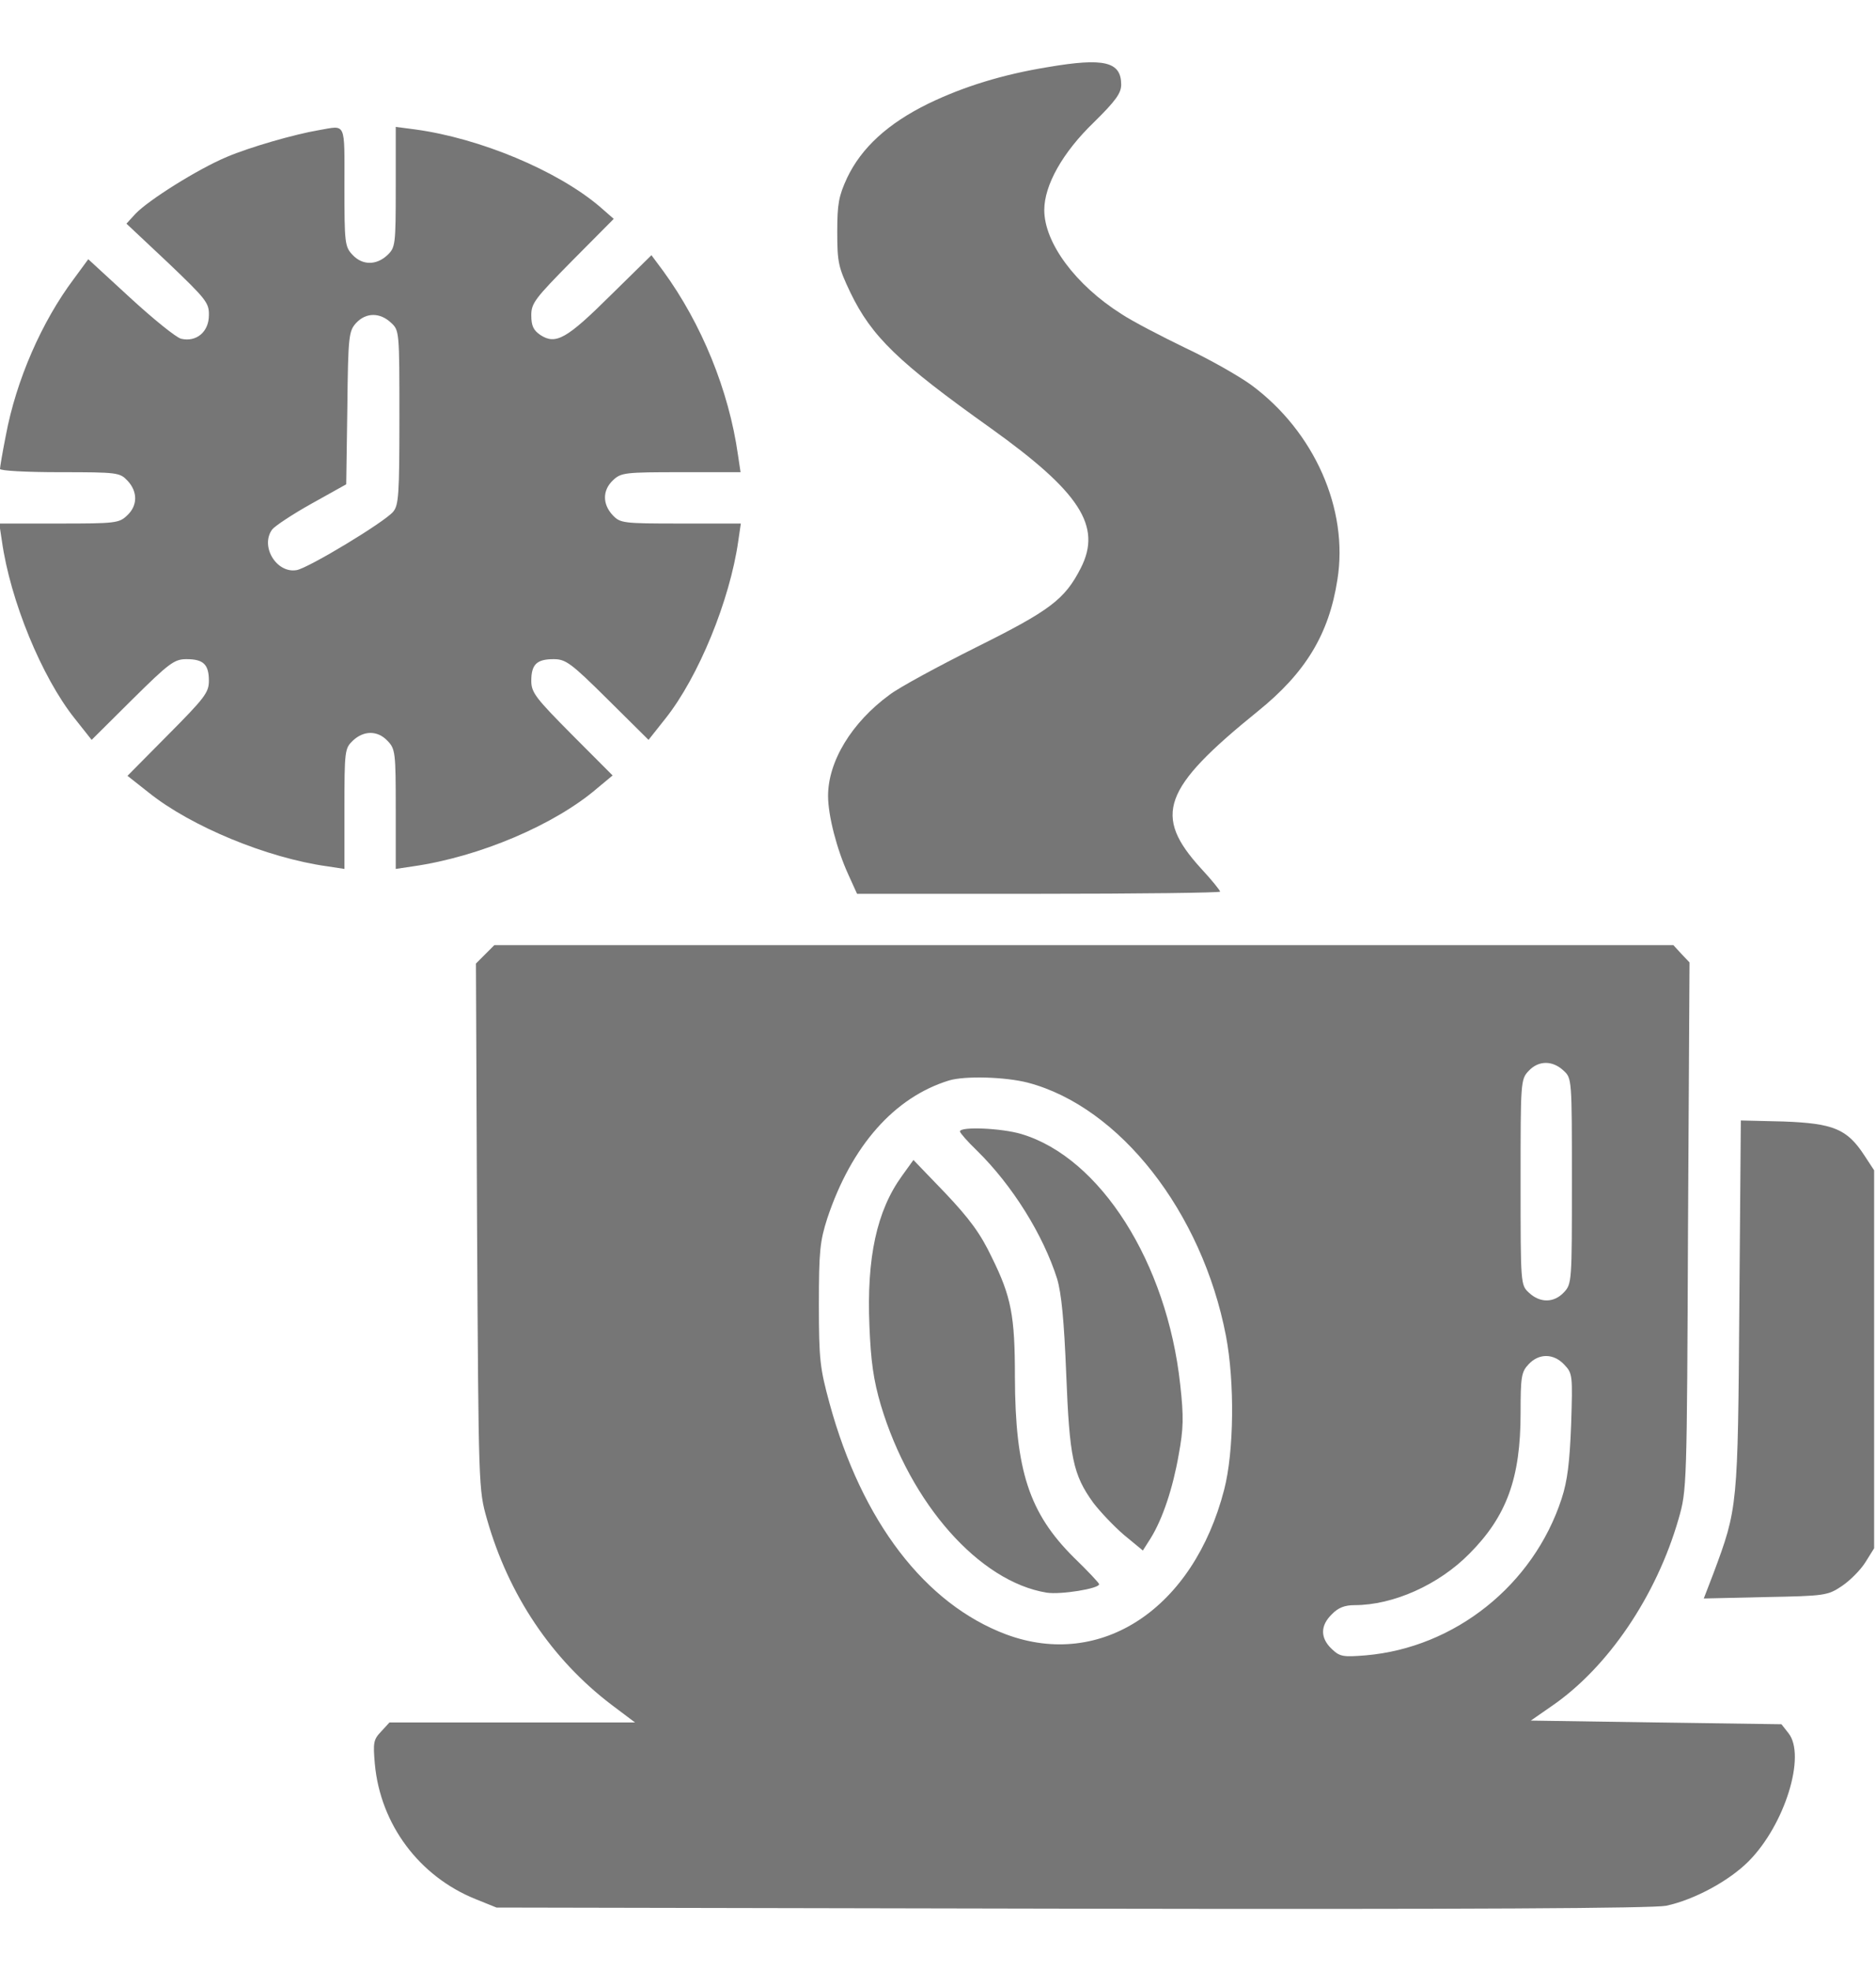
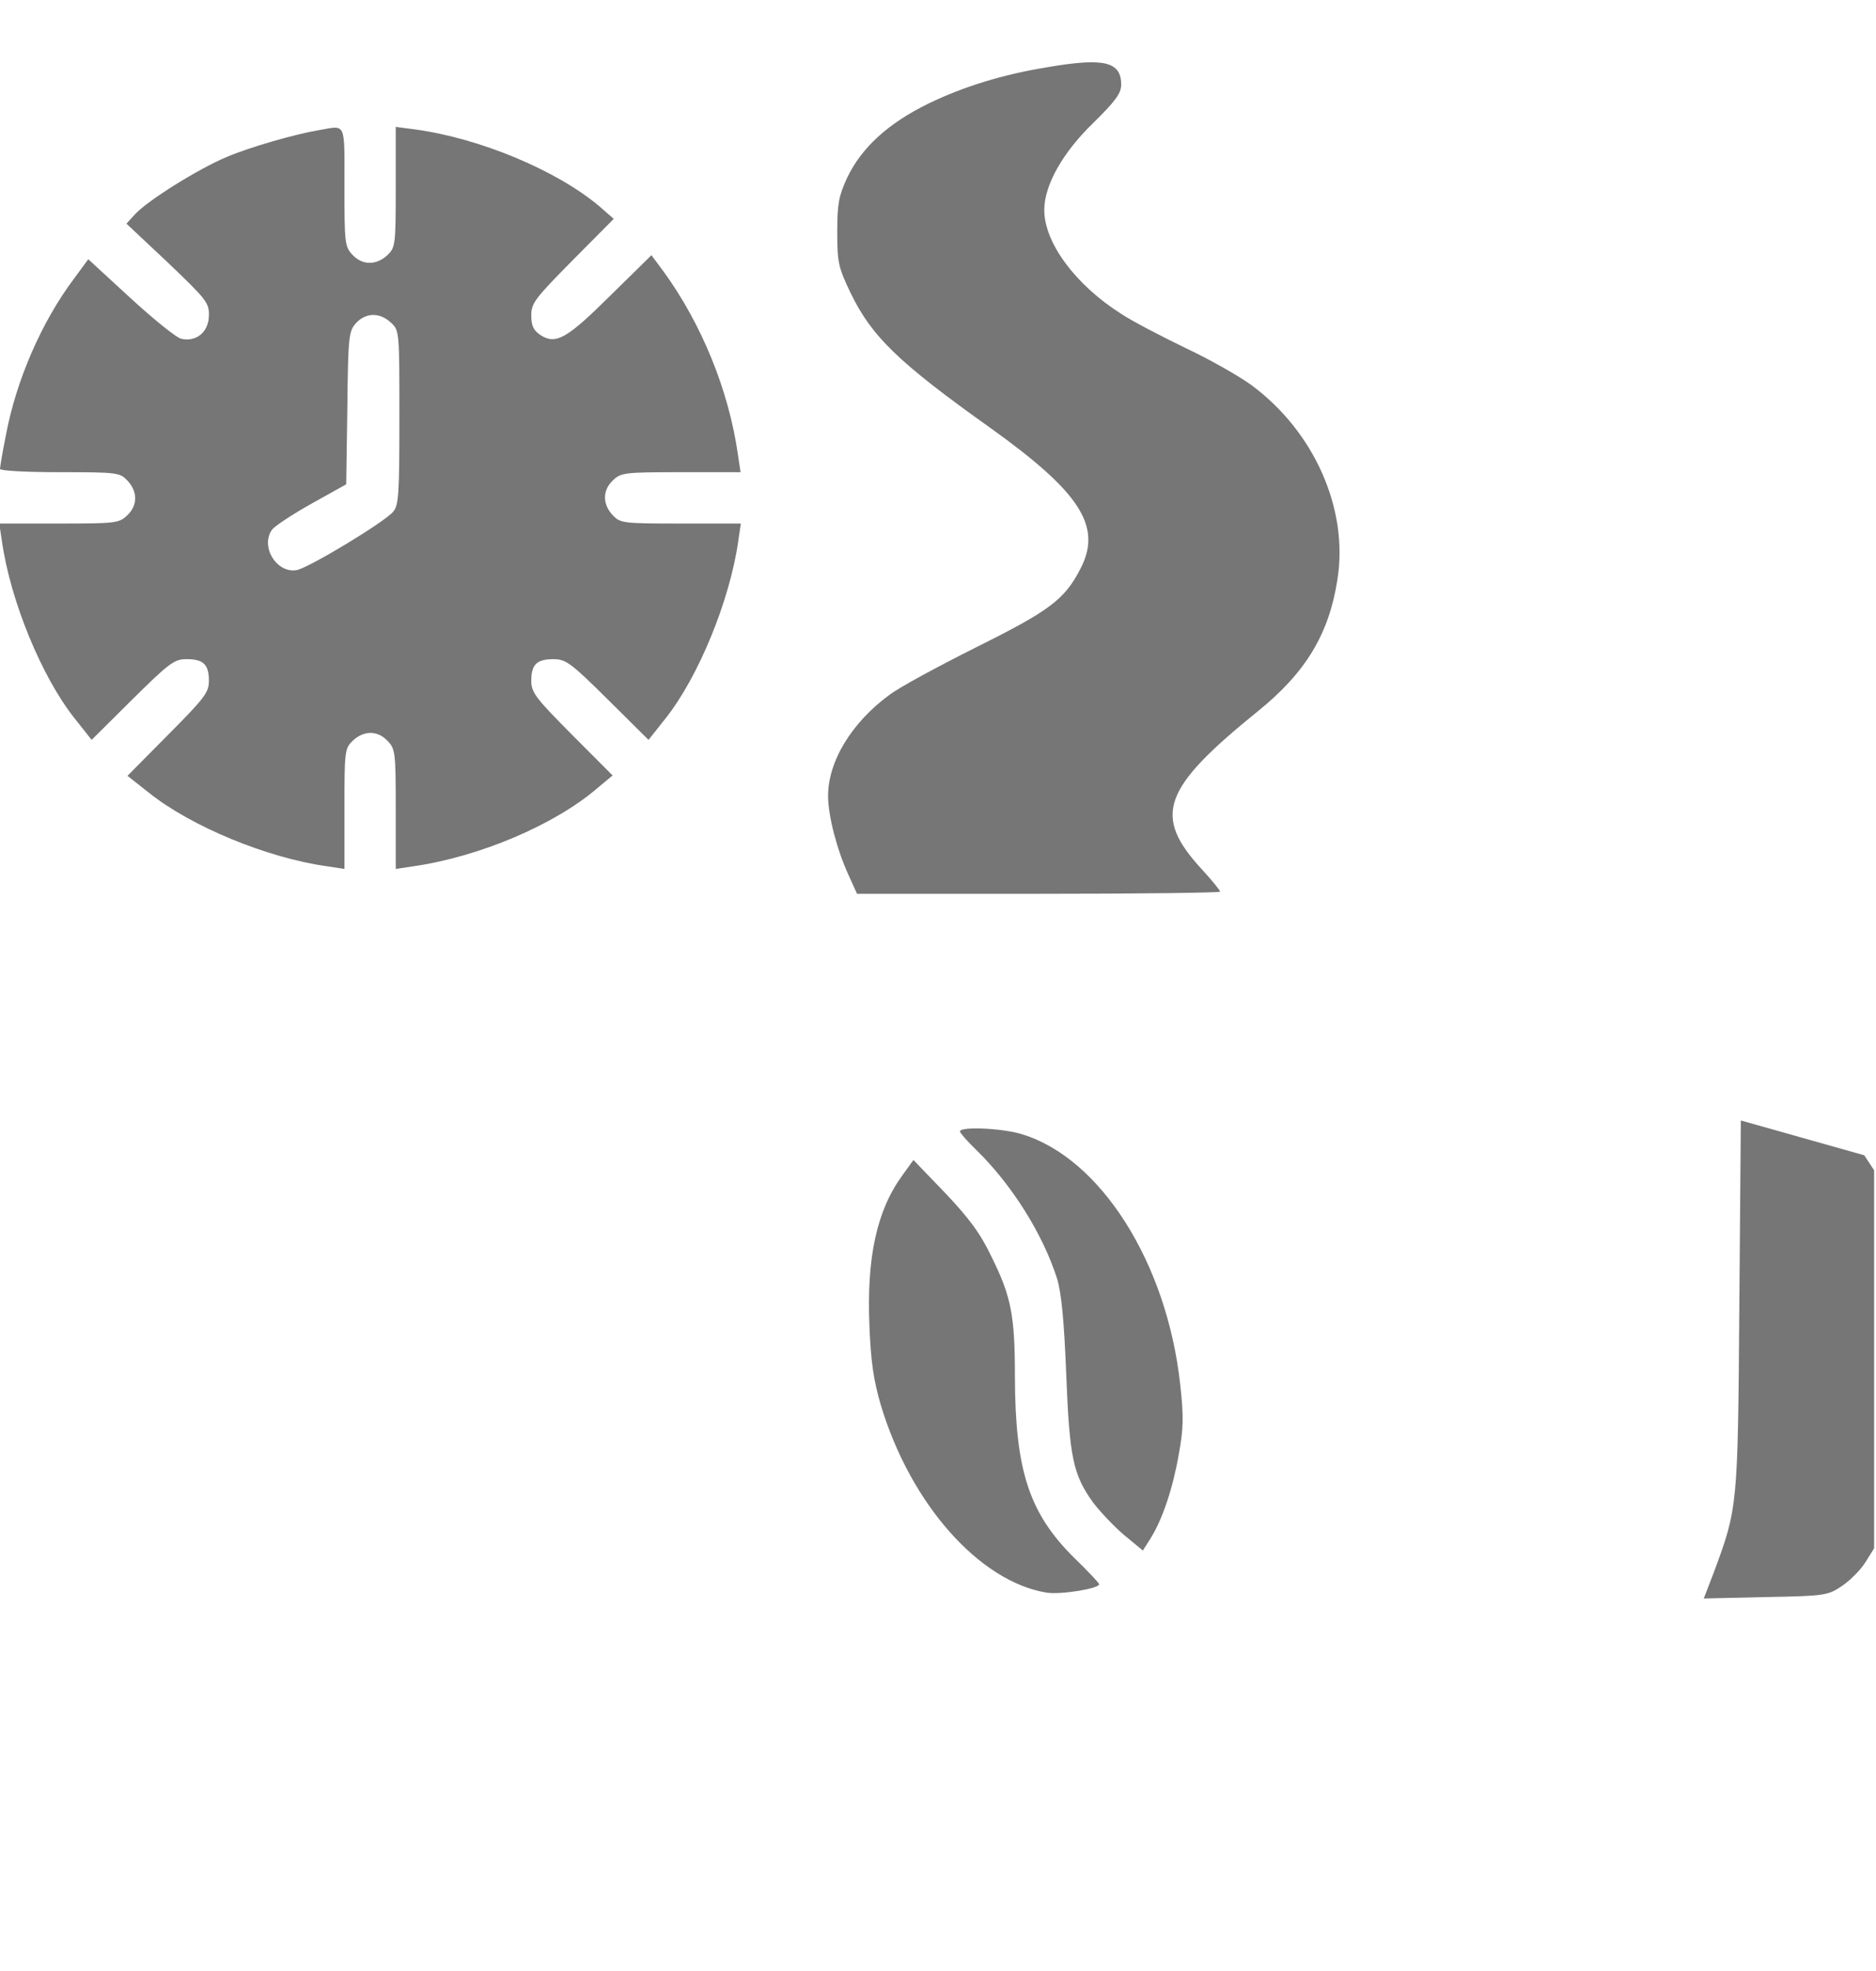
<svg xmlns="http://www.w3.org/2000/svg" width="20" height="21" viewBox="0 0 20 21" fill="none">
  <g clip-path="url(#clip0_192_5070)">
    <path d="M11.172 0.715C10.691 0.793 10.273 0.922 9.895 1.105C9.465 1.316 9.184 1.574 9.031 1.895C8.941 2.09 8.926 2.172 8.926 2.473C8.926 2.797 8.938 2.848 9.066 3.117C9.293 3.586 9.574 3.859 10.562 4.562C11.512 5.242 11.75 5.605 11.523 6.051C11.352 6.387 11.195 6.504 10.41 6.895C10.004 7.098 9.586 7.324 9.484 7.402C9.078 7.699 8.828 8.113 8.828 8.48C8.828 8.691 8.922 9.051 9.043 9.316L9.137 9.523H11.07C12.137 9.523 13.008 9.512 13.008 9.5C13.008 9.488 12.918 9.375 12.805 9.254C12.289 8.688 12.391 8.402 13.41 7.578C13.918 7.168 14.168 6.758 14.258 6.176C14.379 5.426 14.012 4.598 13.34 4.102C13.211 4.008 12.895 3.828 12.637 3.707C12.379 3.582 12.07 3.422 11.953 3.344C11.465 3.035 11.133 2.586 11.133 2.238C11.133 1.973 11.328 1.625 11.66 1.305C11.895 1.074 11.953 0.992 11.953 0.902C11.953 0.656 11.77 0.613 11.172 0.715Z" fill="#767676" />
    <path d="M3.398 1.387C3.141 1.43 2.656 1.57 2.418 1.672C2.109 1.801 1.582 2.133 1.445 2.277L1.348 2.383L1.789 2.797C2.199 3.188 2.23 3.227 2.227 3.359C2.227 3.535 2.094 3.648 1.93 3.609C1.875 3.594 1.633 3.398 1.387 3.172L0.941 2.762L0.789 2.969C0.445 3.426 0.172 4.051 0.062 4.641C0.027 4.816 0 4.977 0 4.996C0 5.016 0.285 5.031 0.637 5.031C1.254 5.031 1.277 5.035 1.359 5.121C1.469 5.238 1.469 5.387 1.355 5.492C1.27 5.574 1.227 5.578 0.629 5.578H-0.008L0.02 5.762C0.109 6.398 0.445 7.215 0.797 7.656L0.977 7.883L1.41 7.453C1.805 7.062 1.859 7.023 1.988 7.023C2.168 7.023 2.227 7.078 2.227 7.254C2.227 7.379 2.18 7.438 1.793 7.828L1.359 8.266L1.586 8.445C2.035 8.805 2.848 9.141 3.488 9.23L3.672 9.258V8.617C3.672 7.996 3.676 7.973 3.762 7.891C3.879 7.781 4.027 7.781 4.133 7.895C4.215 7.98 4.219 8.023 4.219 8.621V9.258L4.406 9.23C5.109 9.129 5.914 8.789 6.371 8.395L6.531 8.262L6.098 7.828C5.711 7.438 5.664 7.379 5.664 7.254C5.664 7.078 5.723 7.023 5.902 7.023C6.031 7.023 6.086 7.062 6.48 7.453L6.914 7.883L7.094 7.656C7.445 7.215 7.781 6.398 7.871 5.762L7.898 5.578H7.258C6.637 5.578 6.613 5.574 6.531 5.488C6.422 5.371 6.422 5.223 6.535 5.117C6.621 5.035 6.664 5.031 7.262 5.031H7.895L7.867 4.844C7.77 4.16 7.48 3.449 7.07 2.887L6.945 2.719L6.508 3.148C6.043 3.609 5.926 3.676 5.762 3.57C5.688 3.52 5.664 3.473 5.664 3.359C5.664 3.23 5.703 3.18 6.105 2.773L6.543 2.332L6.391 2.199C5.938 1.816 5.117 1.473 4.426 1.379L4.219 1.352V1.992C4.219 2.613 4.215 2.637 4.129 2.719C4.012 2.828 3.863 2.828 3.758 2.715C3.676 2.629 3.672 2.586 3.672 1.992C3.672 1.285 3.695 1.336 3.398 1.387ZM4.168 3.438C4.258 3.52 4.258 3.531 4.258 4.449C4.258 5.273 4.25 5.383 4.191 5.453C4.094 5.566 3.297 6.047 3.164 6.074C2.949 6.113 2.77 5.82 2.902 5.641C2.93 5.605 3.117 5.48 3.32 5.367L3.691 5.16L3.703 4.344C3.711 3.574 3.719 3.527 3.797 3.441C3.902 3.328 4.051 3.328 4.168 3.438Z" fill="#767676" />
-     <path d="M5.172 10.168L5.074 10.266L5.086 13.066C5.102 15.855 5.102 15.871 5.191 16.184C5.422 16.996 5.883 17.68 6.52 18.164L6.77 18.352H5.461H4.152L4.063 18.449C3.98 18.535 3.977 18.57 3.996 18.793C4.055 19.438 4.469 19.992 5.07 20.234L5.293 20.324L11.426 20.336C15.711 20.344 17.621 20.332 17.762 20.305C18.059 20.242 18.43 20.043 18.641 19.832C19.027 19.445 19.258 18.703 19.066 18.465L18.992 18.371L17.656 18.352L16.32 18.332L16.539 18.18C17.145 17.766 17.66 17 17.895 16.184C17.984 15.875 17.984 15.848 17.996 13.063L18.012 10.254L17.926 10.164L17.84 10.07H11.555H5.27L5.172 10.168ZM16.668 11.406C16.758 11.488 16.758 11.492 16.758 12.586C16.758 13.652 16.758 13.68 16.672 13.77C16.566 13.883 16.418 13.883 16.301 13.774C16.211 13.691 16.211 13.688 16.211 12.594C16.211 11.527 16.211 11.5 16.297 11.41C16.402 11.297 16.551 11.297 16.668 11.406ZM10.957 11.535C11.938 11.793 12.816 12.914 13.07 14.234C13.164 14.727 13.156 15.465 13.051 15.871C12.723 17.141 11.738 17.789 10.727 17.414C9.863 17.09 9.188 16.211 8.844 14.953C8.742 14.578 8.73 14.488 8.73 13.899C8.73 13.328 8.742 13.223 8.82 12.98C9.078 12.207 9.535 11.691 10.117 11.512C10.285 11.461 10.715 11.473 10.957 11.535ZM16.676 14.539C16.766 14.633 16.766 14.652 16.75 15.176C16.734 15.582 16.711 15.777 16.648 15.969C16.348 16.887 15.512 17.555 14.559 17.637C14.32 17.656 14.285 17.652 14.199 17.57C14.074 17.453 14.074 17.32 14.199 17.199C14.266 17.129 14.336 17.102 14.441 17.102C14.852 17.102 15.336 16.887 15.664 16.555C16.062 16.156 16.211 15.75 16.211 15.055C16.211 14.668 16.219 14.617 16.297 14.535C16.406 14.418 16.562 14.418 16.676 14.539Z" fill="#767676" />
    <path d="M10.234 12.055C10.234 12.07 10.316 12.164 10.414 12.258C10.793 12.629 11.121 13.156 11.27 13.625C11.316 13.781 11.344 14.066 11.367 14.641C11.402 15.527 11.438 15.711 11.656 16.012C11.727 16.105 11.875 16.262 11.984 16.355L12.184 16.52L12.266 16.391C12.395 16.184 12.504 15.855 12.566 15.5C12.617 15.223 12.621 15.098 12.582 14.75C12.441 13.453 11.73 12.332 10.887 12.082C10.68 12.02 10.234 12 10.234 12.055Z" fill="#767676" />
    <path d="M9.617 12.527C9.347 12.899 9.238 13.399 9.269 14.129C9.284 14.504 9.312 14.703 9.39 14.969C9.706 16.023 10.441 16.852 11.159 16.969C11.308 16.992 11.718 16.926 11.718 16.879C11.718 16.867 11.597 16.738 11.448 16.594C10.972 16.121 10.823 15.668 10.82 14.672C10.82 14.016 10.781 13.816 10.573 13.395C10.452 13.141 10.335 12.984 10.077 12.711L9.738 12.359L9.617 12.527Z" fill="#767676" />
-     <path d="M18.543 13.902C18.527 16.059 18.527 16.066 18.266 16.766L18.164 17.031L18.82 17.016C19.457 17.004 19.484 17 19.637 16.898C19.723 16.84 19.836 16.727 19.887 16.645L19.98 16.496V14.48V12.469L19.875 12.309C19.691 12.027 19.543 11.969 19.016 11.949L18.559 11.938L18.543 13.902Z" fill="#767676" />
+     <path d="M18.543 13.902C18.527 16.059 18.527 16.066 18.266 16.766L18.164 17.031L18.82 17.016C19.457 17.004 19.484 17 19.637 16.898C19.723 16.84 19.836 16.727 19.887 16.645L19.98 16.496V14.48V12.469L19.875 12.309L18.559 11.938L18.543 13.902Z" fill="#767676" />
  </g>
  <defs>
    <clipPath id="clip0_192_5070">
      <rect width="20" height="20" fill="white" transform="translate(0 0.5)" />
    </clipPath>
  </defs>
</svg>